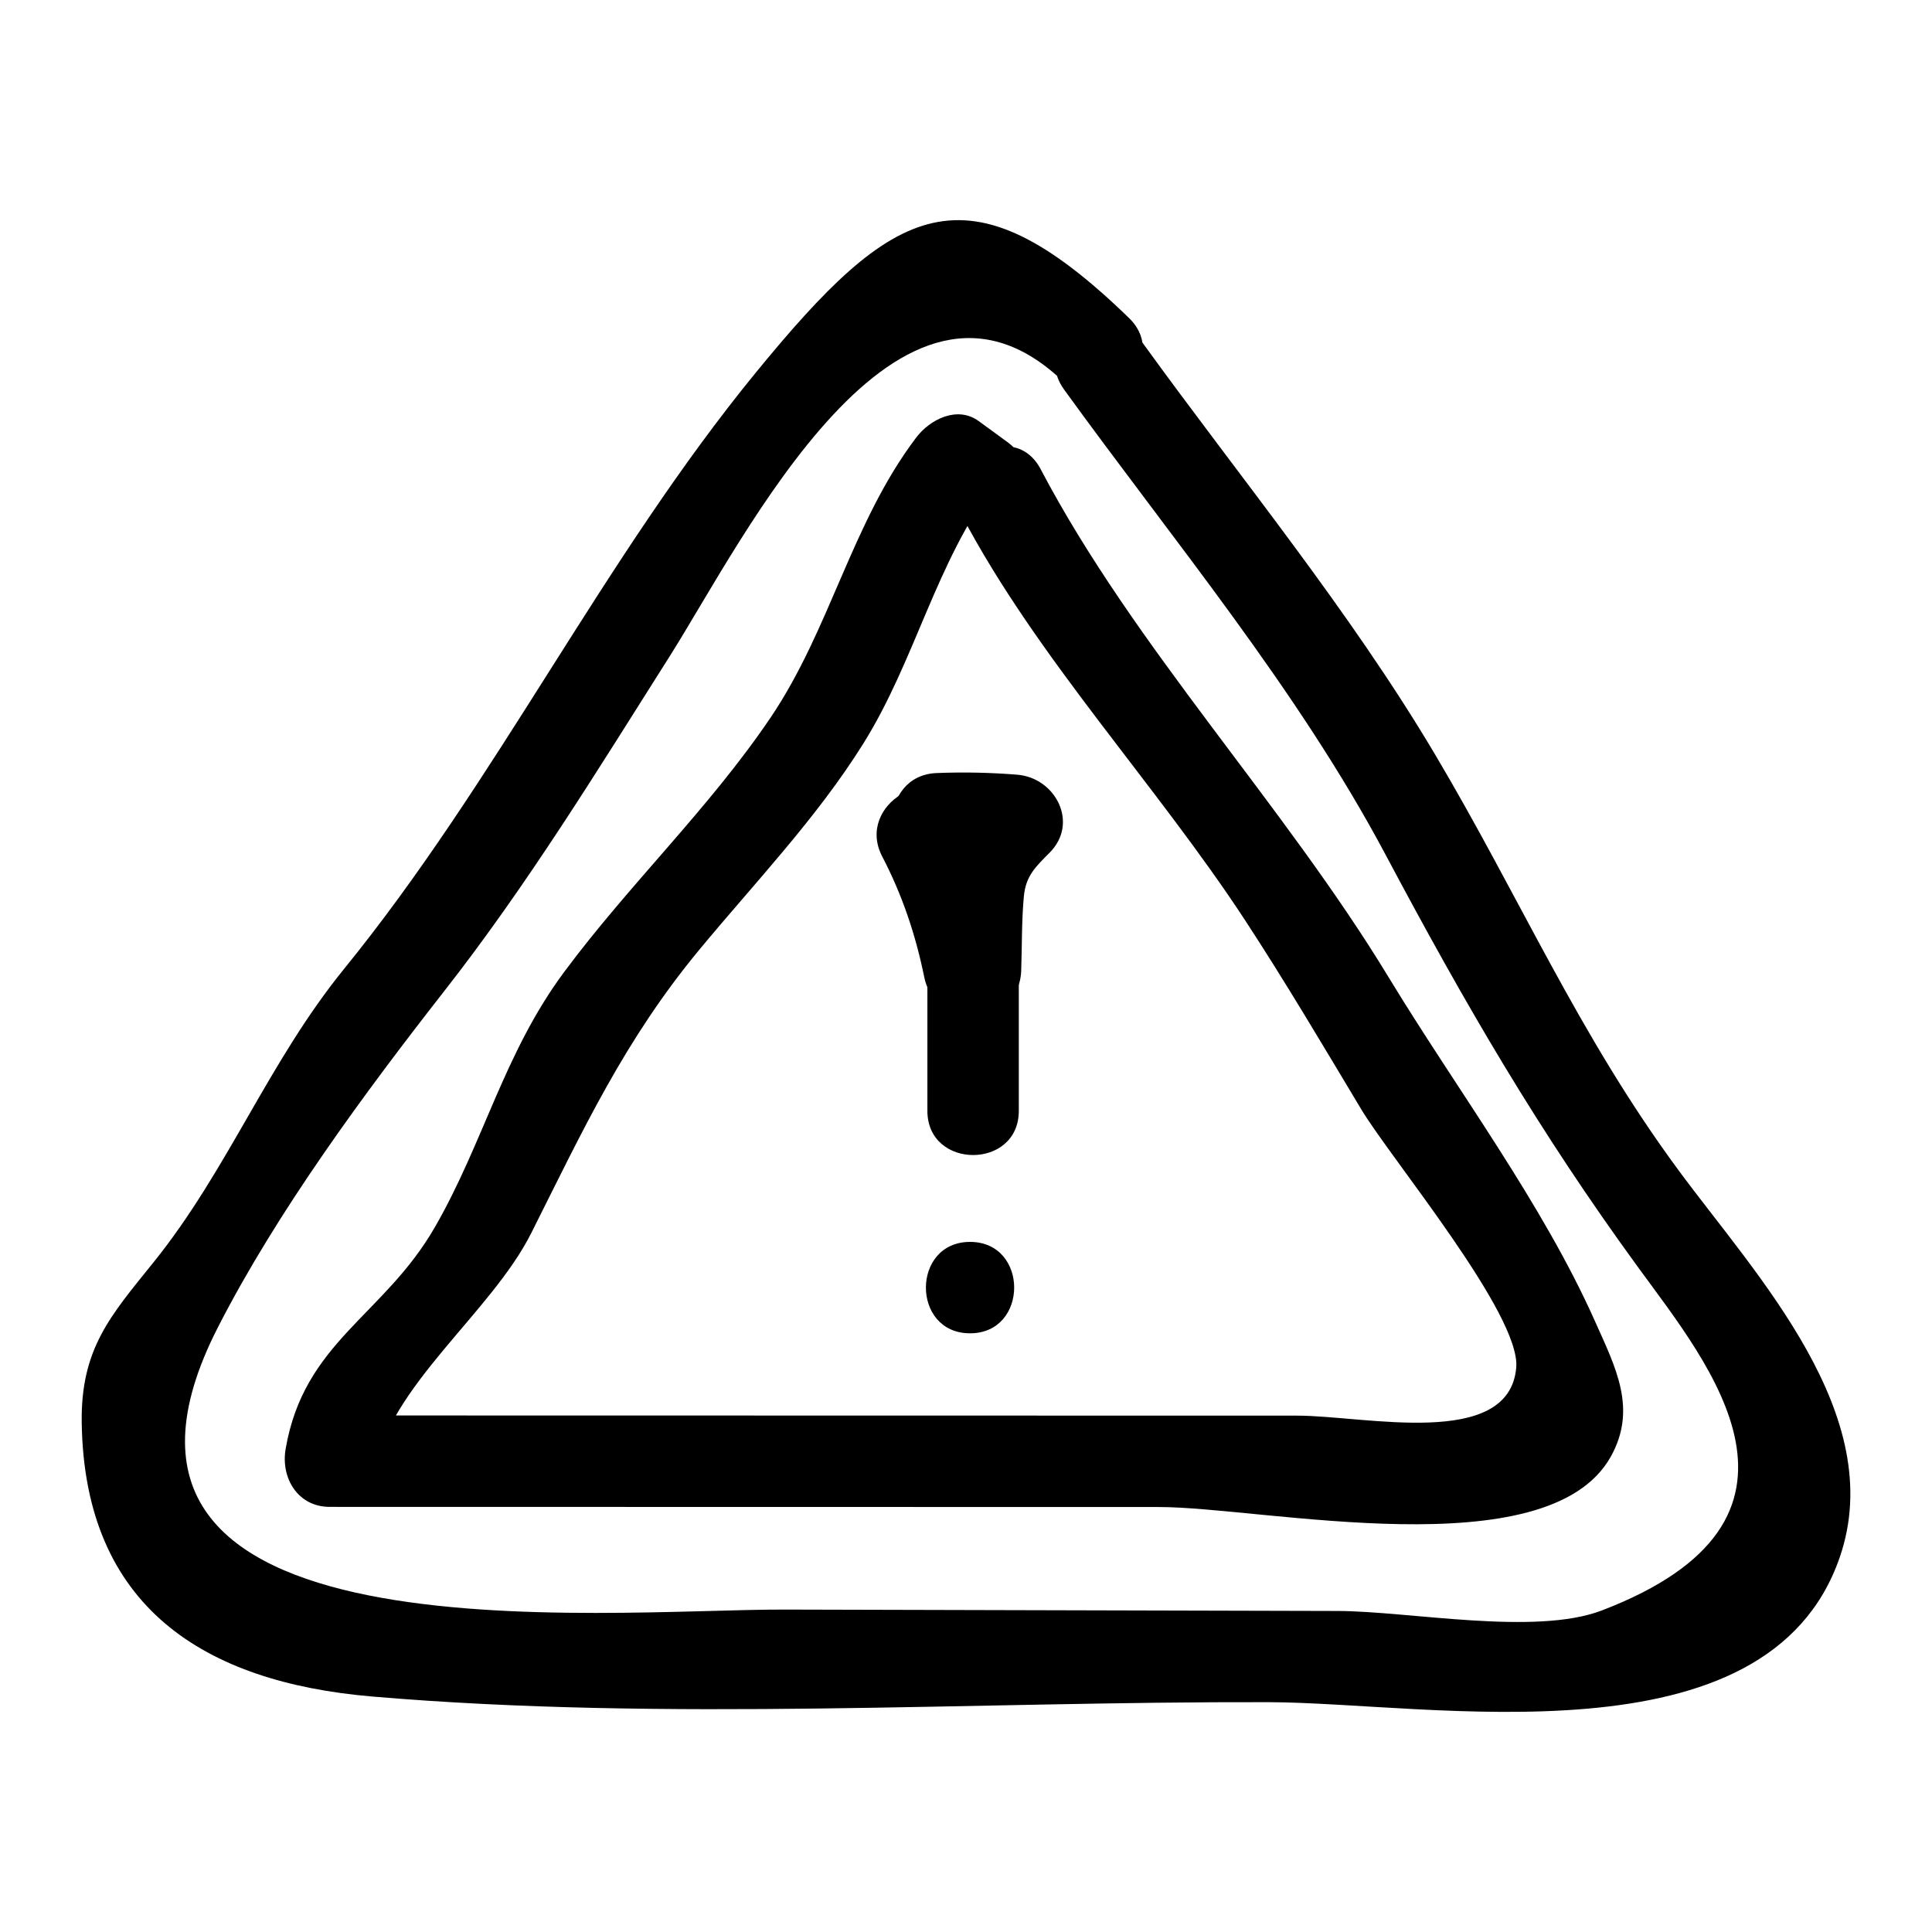
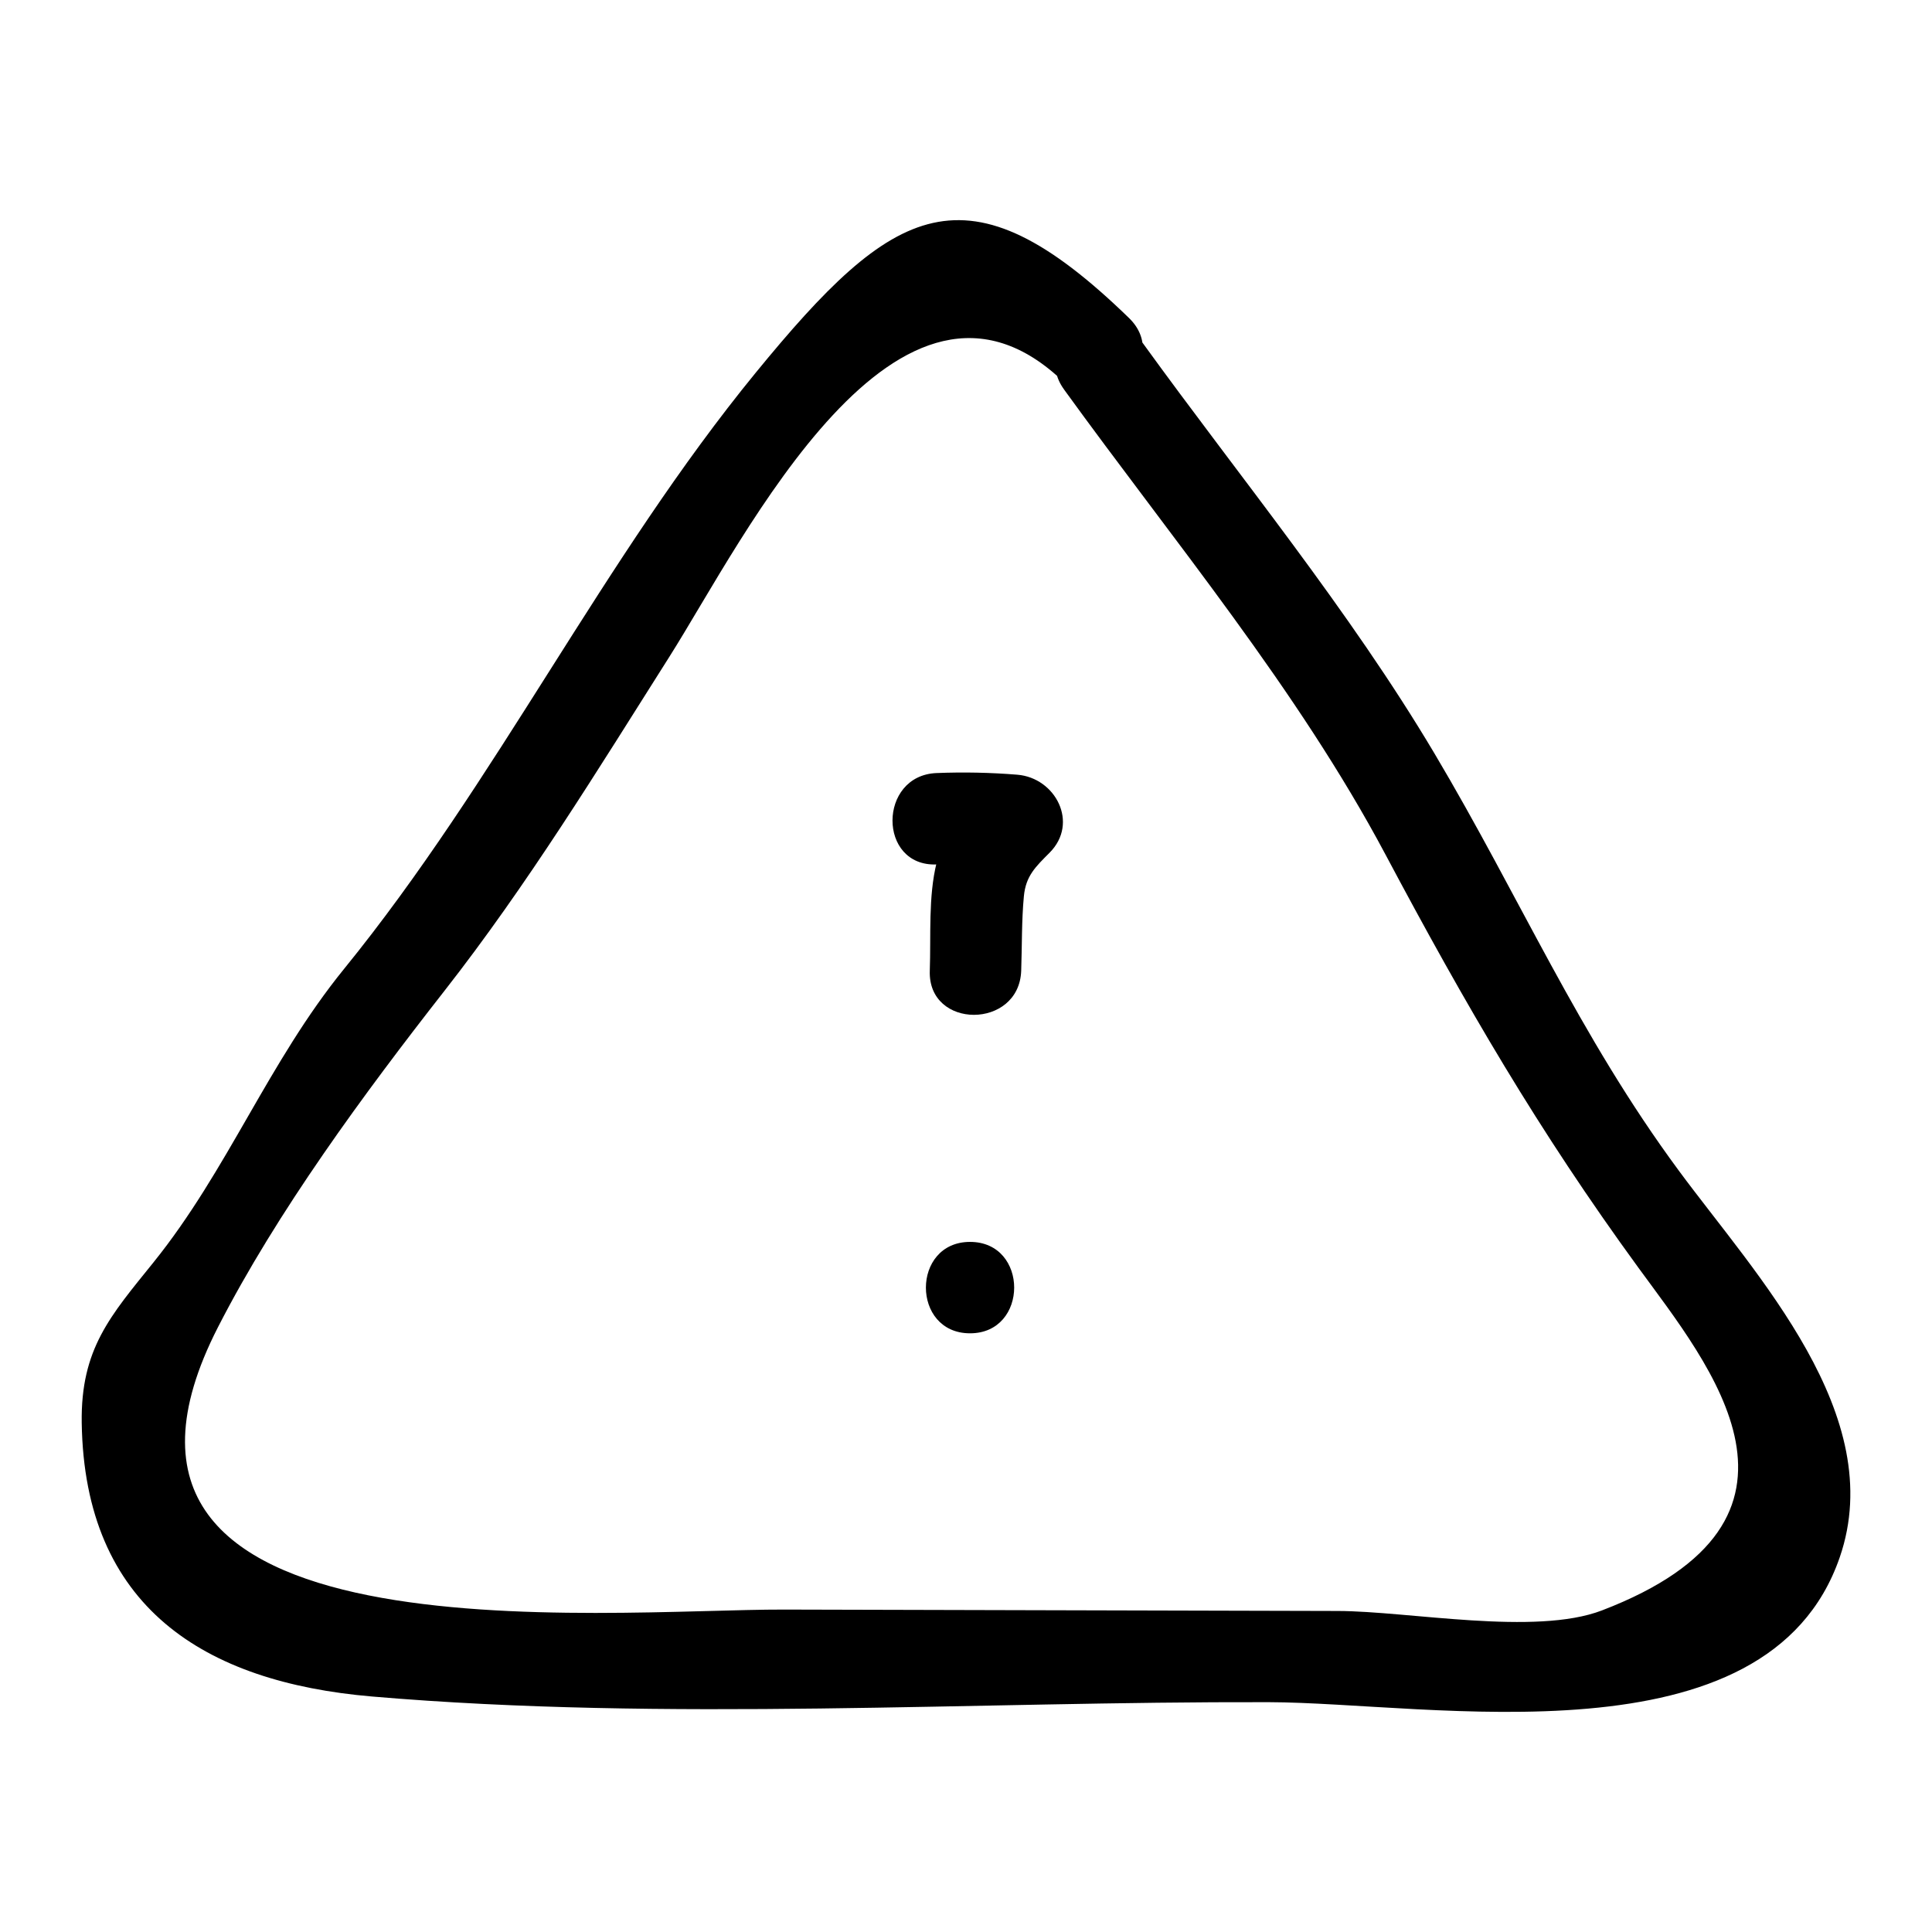
<svg xmlns="http://www.w3.org/2000/svg" fill="#000000" width="800px" height="800px" version="1.1" viewBox="144 144 512 512">
  <g>
-     <path d="m389.77 368.16v70.242c0 15.586 24.223 15.609 24.223 0v-70.242c0-15.586-24.223-15.613-24.223 0z" />
-     <path d="m377.8 370.99c5.297 10.152 8.855 20.746 11.137 31.965 3.102 15.266 26.453 8.805 23.355-6.438-2.684-13.215-7.344-25.805-13.578-37.75-7.215-13.828-28.125-1.594-20.914 12.223z" />
    <path d="m392.2 373.09c7.16-0.281 14.238-0.137 21.383 0.438-2.856-6.891-5.711-13.781-8.562-20.676-5.644 5.668-10.832 11.812-12.801 19.746-2.254 9.082-1.488 19.363-1.816 28.66-0.547 15.59 23.676 15.57 24.223 0 0.23-6.531 0.094-13.211 0.707-19.715 0.508-5.406 3.055-7.785 6.816-11.562 7.856-7.891 1.57-19.855-8.562-20.676-7.144-0.578-14.223-0.723-21.383-0.438-15.539 0.613-15.617 24.836-0.004 24.223z" />
    <path d="m401.07 497.34c15.586 0 15.609-24.223 0-24.223-15.582 0.004-15.609 24.223 0 24.223z" />
-     <path d="m398.86 280.54c19.82 37.688 51.652 71.484 75.148 107.41 10.727 16.406 20.676 33.258 30.758 50.066 7.906 13.18 42.301 54.359 41.051 68.441-1.93 21.766-40.129 12.707-58 12.703-27.477-0.004-54.953-0.012-82.43-0.016-58.008-0.012-116.01-0.02-174.02-0.031 3.894 5.109 7.785 10.219 11.68 15.332 3.957-23.137 31.059-42.395 41.754-63.691 13.762-27.402 24.676-51.078 44.523-75.062 14.828-17.918 31.121-34.867 43.496-54.688 13.746-22.012 19.277-48.211 34.902-68.828-5.523 1.449-11.047 2.898-16.57 4.344 2.531 1.852 5.062 3.699 7.598 5.551 12.602 9.207 24.699-11.801 12.227-20.914-2.531-1.852-5.066-3.699-7.598-5.551-5.719-4.176-12.957-0.422-16.57 4.344-17.117 22.59-22.746 50.773-38.648 74.293-16.258 24.043-37.488 44.184-54.742 67.465-15.863 21.406-21.281 45.156-34.203 67.559-13.539 23.48-34.668 30.363-39.527 58.742-1.305 7.629 3.191 15.328 11.68 15.332 73.27 0.012 146.54 0.027 219.81 0.039 27.582 0.004 102.93 16.535 119.67-13.309 7.137-12.719 1.258-23.754-4.121-35.836-13.984-31.406-36.863-61.805-54.734-91.254-27.922-46.008-67.414-87.488-92.219-134.66-7.254-13.805-28.168-1.578-20.914 12.219z" />
-     <path d="m425.96 247.19c29.051 40.152 61.887 79.426 85.207 123.27 21.195 39.844 40.504 73.125 67.051 109.53 18.816 25.801 53.082 66.727-9.688 90.789-17.715 6.789-51.016 0.191-70.02 0.145-48.879-0.125-97.754-0.25-146.63-0.371-47.82-0.125-196.12 15.02-150.11-74.844 15.668-30.605 38.715-61.91 60.016-89.129 22.047-28.168 40.531-58.406 59.637-88.578 19.746-31.18 60.766-115.24 104.67-72.574 11.184 10.871 28.332-6.238 17.129-17.129-43.148-41.938-62.457-30.117-98.887 14.395-40.66 49.684-68.609 108.19-109.15 158.07-20.059 24.68-30.824 53.352-50.535 77.809-11.367 14.109-19.289 22.871-18.992 42.484 0.738 48.797 32.41 68.73 76.926 72.535 78.23 6.68 159.12 1.301 237.61 1.5 43.016 0.109 132.19 17.254 151.36-38.395 12.988-37.699-22.125-74.66-42.625-102.43-26.684-36.148-42.133-72.496-64.789-110.61-22.594-38-51.375-72.926-77.254-108.69-9.055-12.508-30.074-0.434-20.914 12.227z" />
+     <path d="m425.96 247.19c29.051 40.152 61.887 79.426 85.207 123.27 21.195 39.844 40.504 73.125 67.051 109.53 18.816 25.801 53.082 66.727-9.688 90.789-17.715 6.789-51.016 0.191-70.02 0.145-48.879-0.125-97.754-0.25-146.63-0.371-47.82-0.125-196.12 15.02-150.11-74.844 15.668-30.605 38.715-61.91 60.016-89.129 22.047-28.168 40.531-58.406 59.637-88.578 19.746-31.18 60.766-115.24 104.67-72.574 11.184 10.871 28.332-6.238 17.129-17.129-43.148-41.938-62.457-30.117-98.887 14.395-40.66 49.684-68.609 108.19-109.15 158.07-20.059 24.68-30.824 53.352-50.535 77.809-11.367 14.109-19.289 22.871-18.992 42.484 0.738 48.797 32.41 68.73 76.926 72.535 78.23 6.68 159.12 1.301 237.61 1.5 43.016 0.109 132.19 17.254 151.36-38.395 12.988-37.699-22.125-74.66-42.625-102.43-26.684-36.148-42.133-72.496-64.789-110.61-22.594-38-51.375-72.926-77.254-108.69-9.055-12.508-30.074-0.434-20.914 12.227" />
  </g>
</svg>